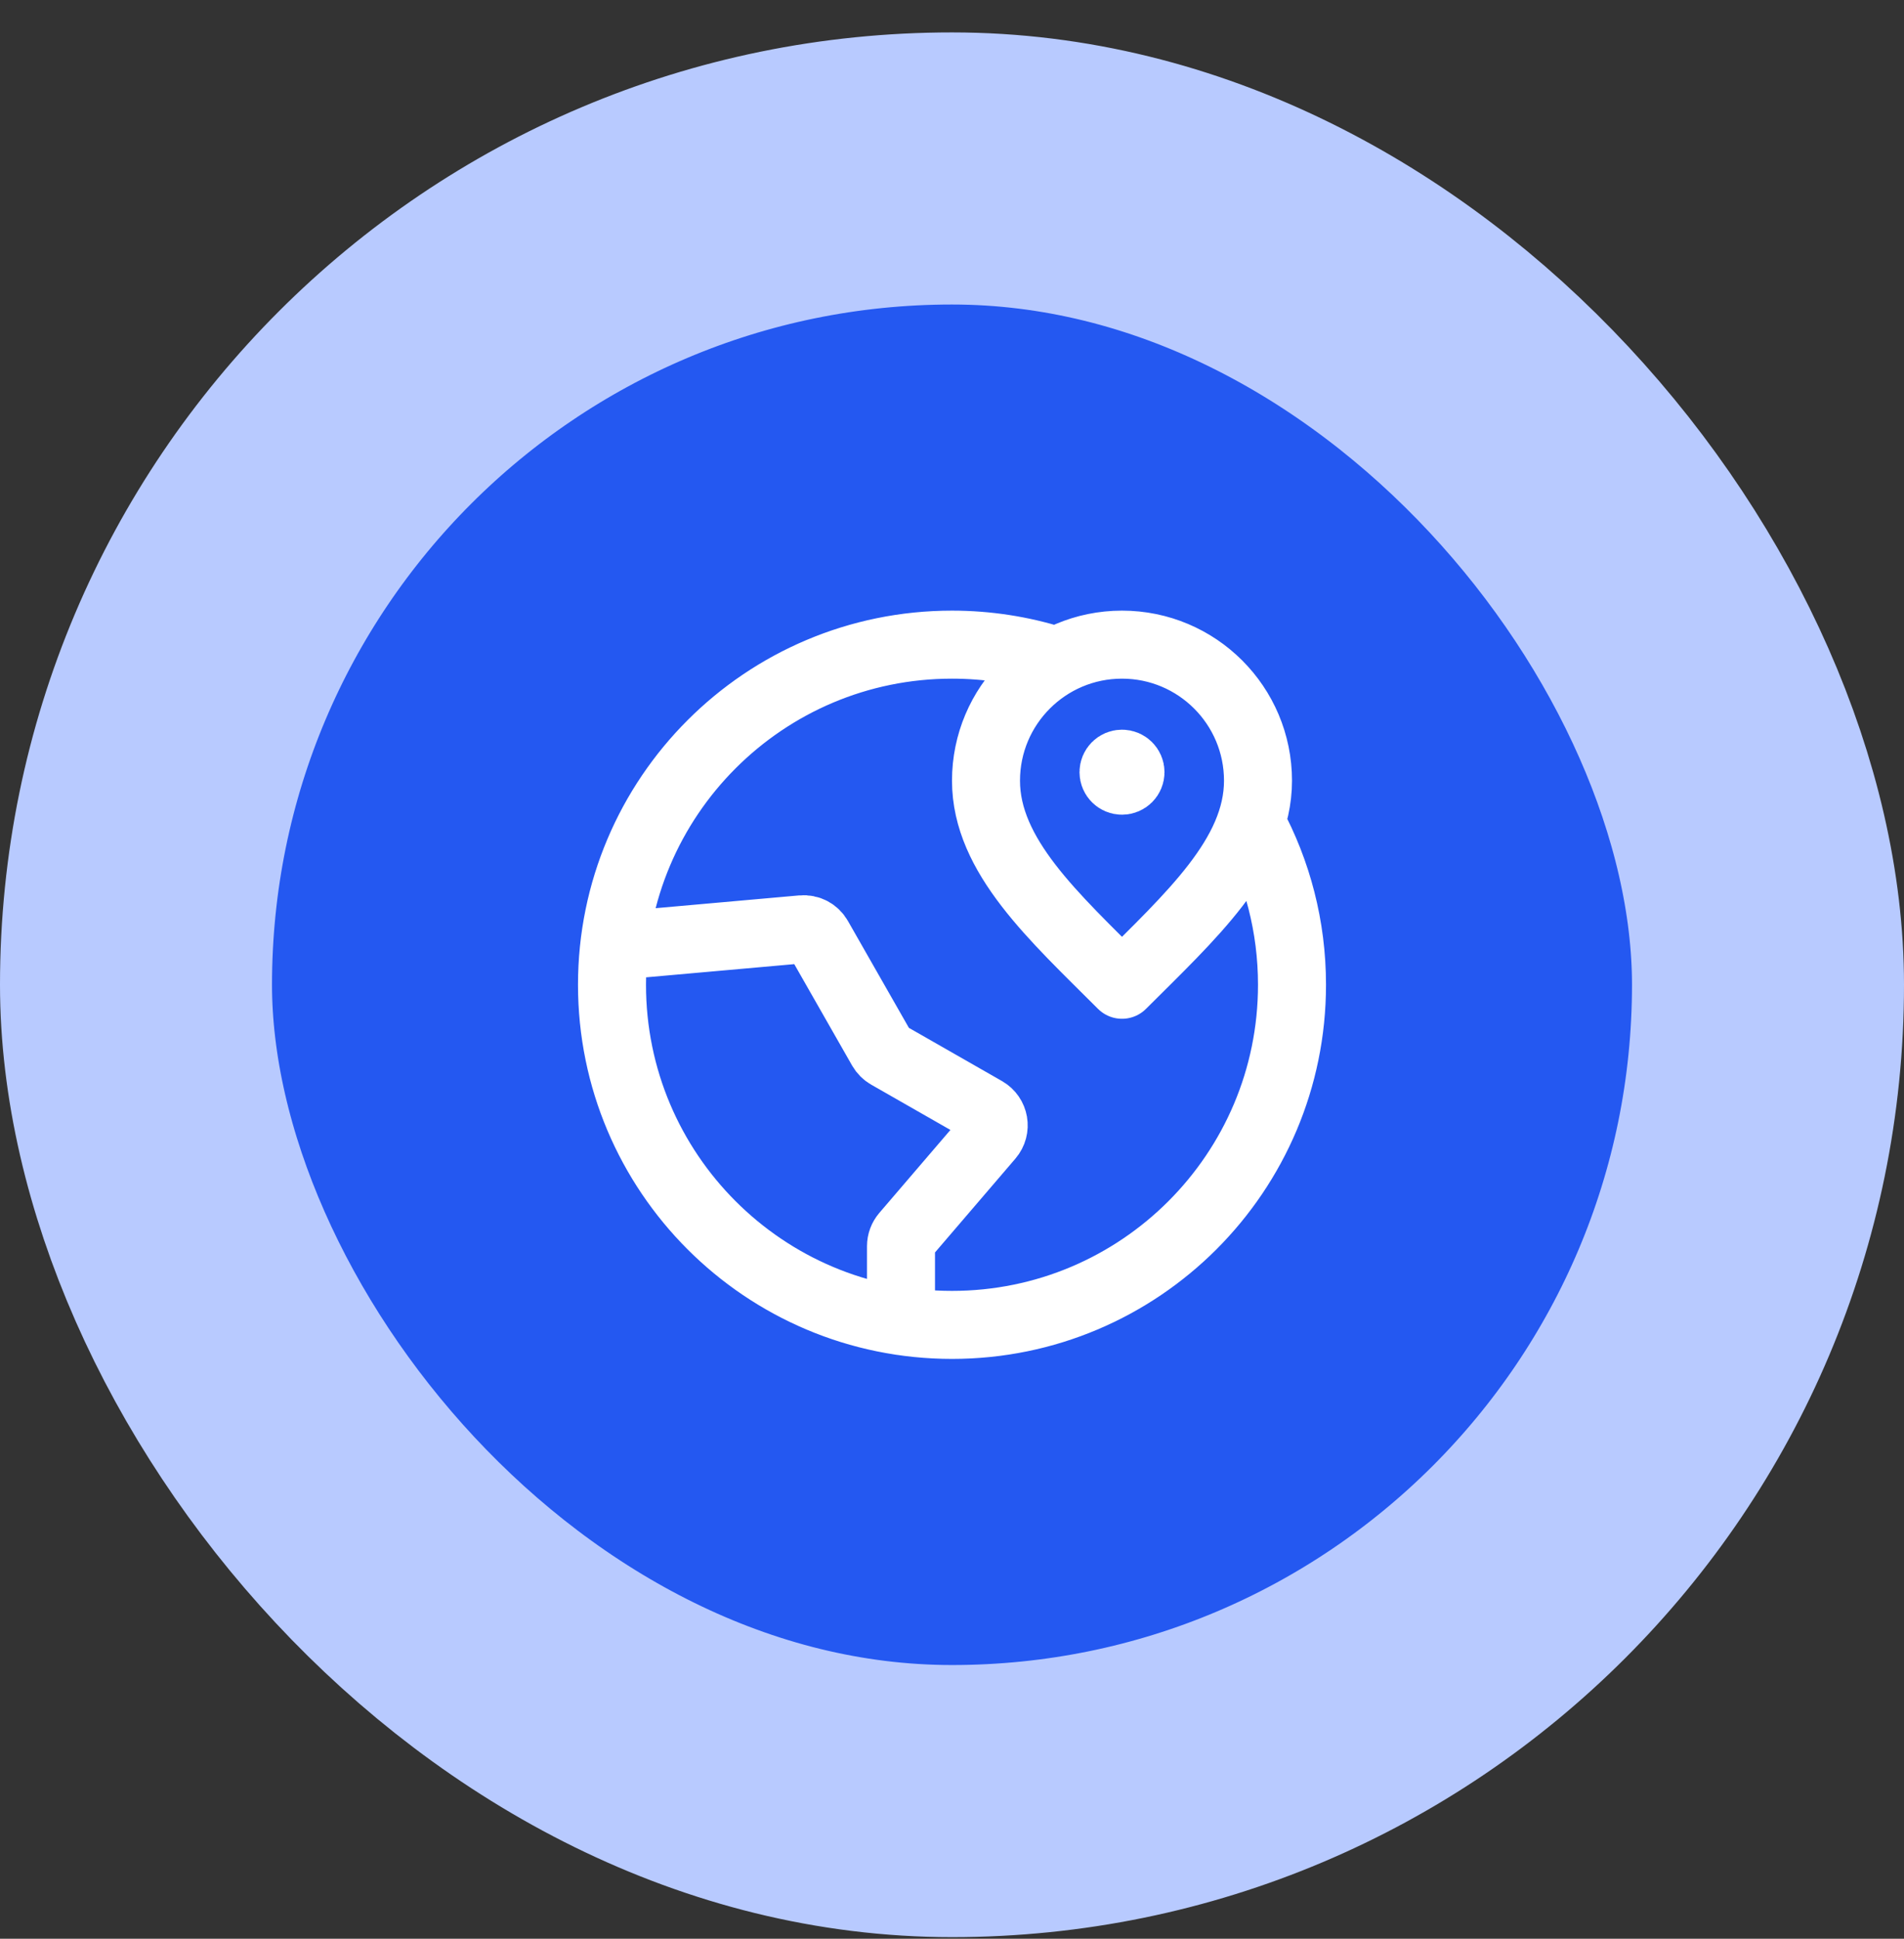
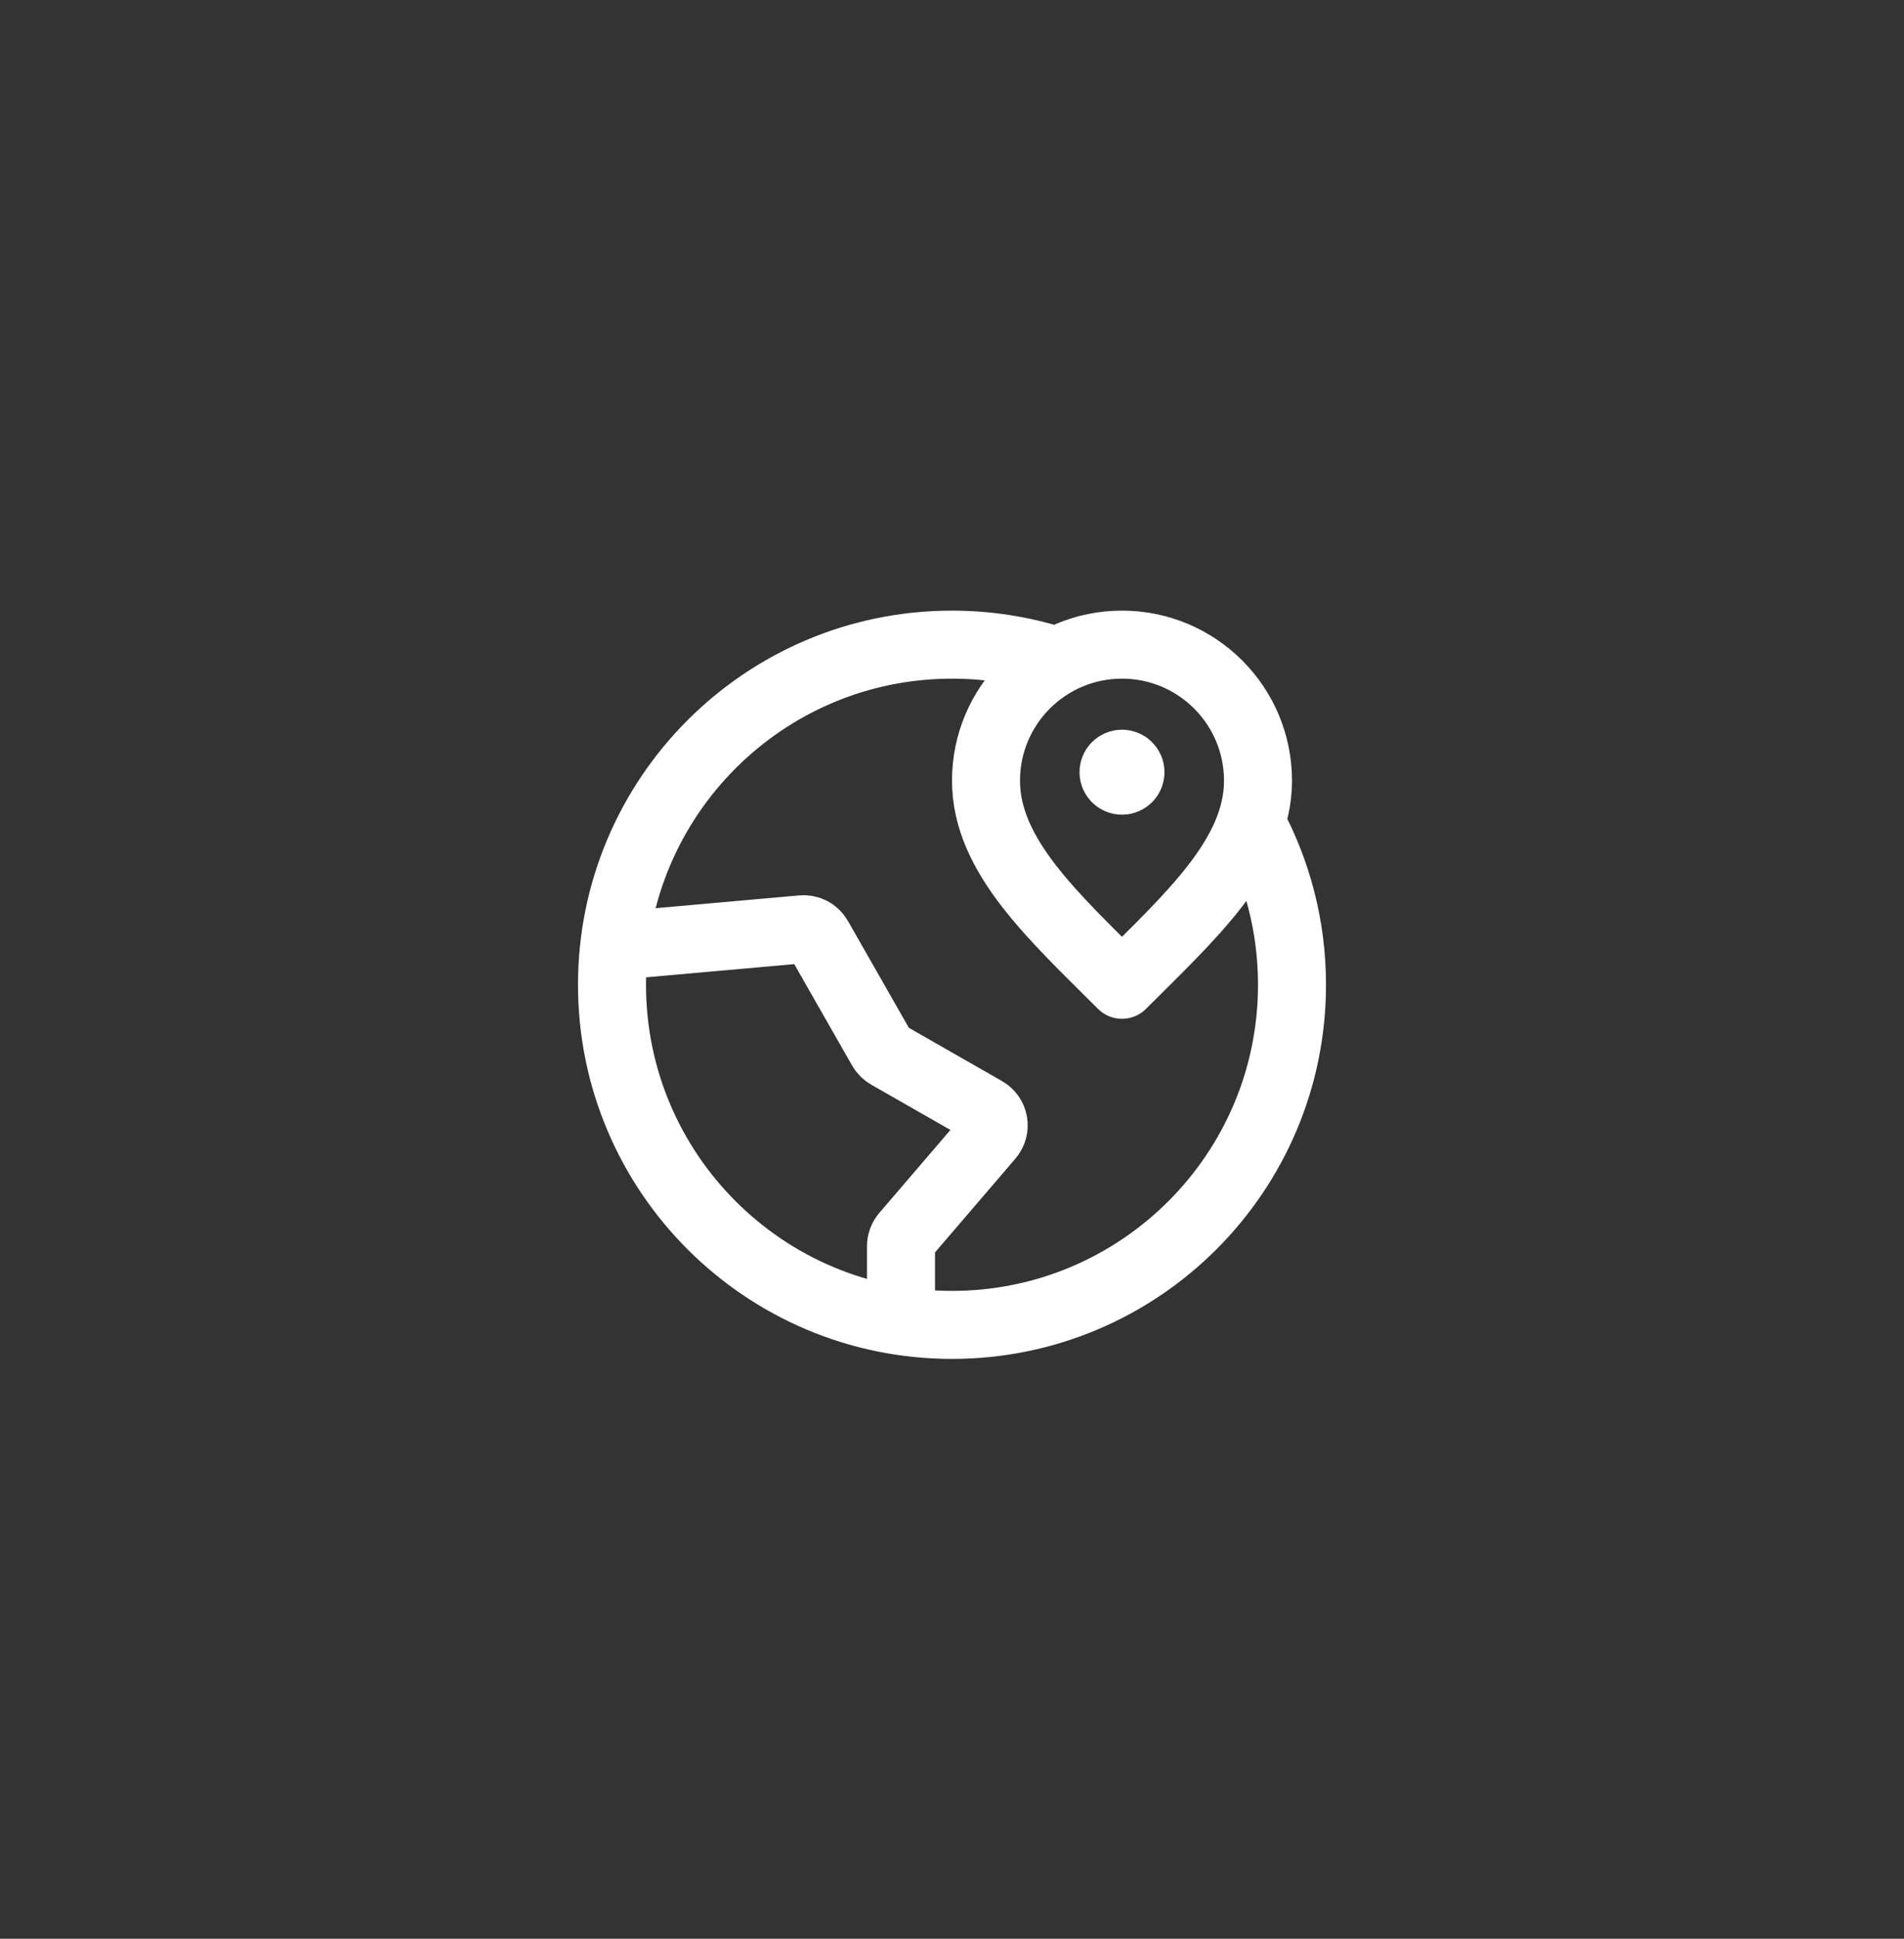
<svg xmlns="http://www.w3.org/2000/svg" width="56" height="57" viewBox="0 0 56 57" fill="none">
  <rect x="0" y="0" width="56" height="57" fill="#333333" stroke="none" />
-   <rect x="4" y="4.953" width="48" height="48" rx="24" fill="#2458F1" />
-   <rect x="4" y="4.953" width="48" height="48" rx="24" stroke="#B8CAFF" stroke-width="8" />
  <path d="M31 19.411C30.053 19.114 29.045 18.953 28 18.953C22.477 18.953 18 23.43 18 28.953C18 34.476 22.477 38.953 28 38.953C33.523 38.953 38 34.476 38 28.953C38 27.238 37.568 25.624 36.807 24.213M33 22.703H33.005M26.5 38.842L26.5 36.638C26.5 36.519 26.543 36.404 26.62 36.313L29.106 33.413C29.311 33.174 29.247 32.809 28.975 32.653L26.119 31.021C26.041 30.977 25.977 30.912 25.932 30.835L24.07 27.572C23.974 27.402 23.787 27.304 23.592 27.322L18.064 27.814M37 22.953C37 25.163 35 26.953 33 28.953C31 26.953 29 25.163 29 22.953C29 20.744 30.791 18.953 33 18.953C35.209 18.953 37 20.744 37 22.953ZM33.25 22.703C33.25 22.841 33.138 22.953 33 22.953C32.862 22.953 32.75 22.841 32.75 22.703C32.75 22.565 32.862 22.453 33 22.453C33.138 22.453 33.25 22.565 33.25 22.703Z" stroke="white" stroke-width="2" stroke-linecap="round" stroke-linejoin="round" />
</svg>